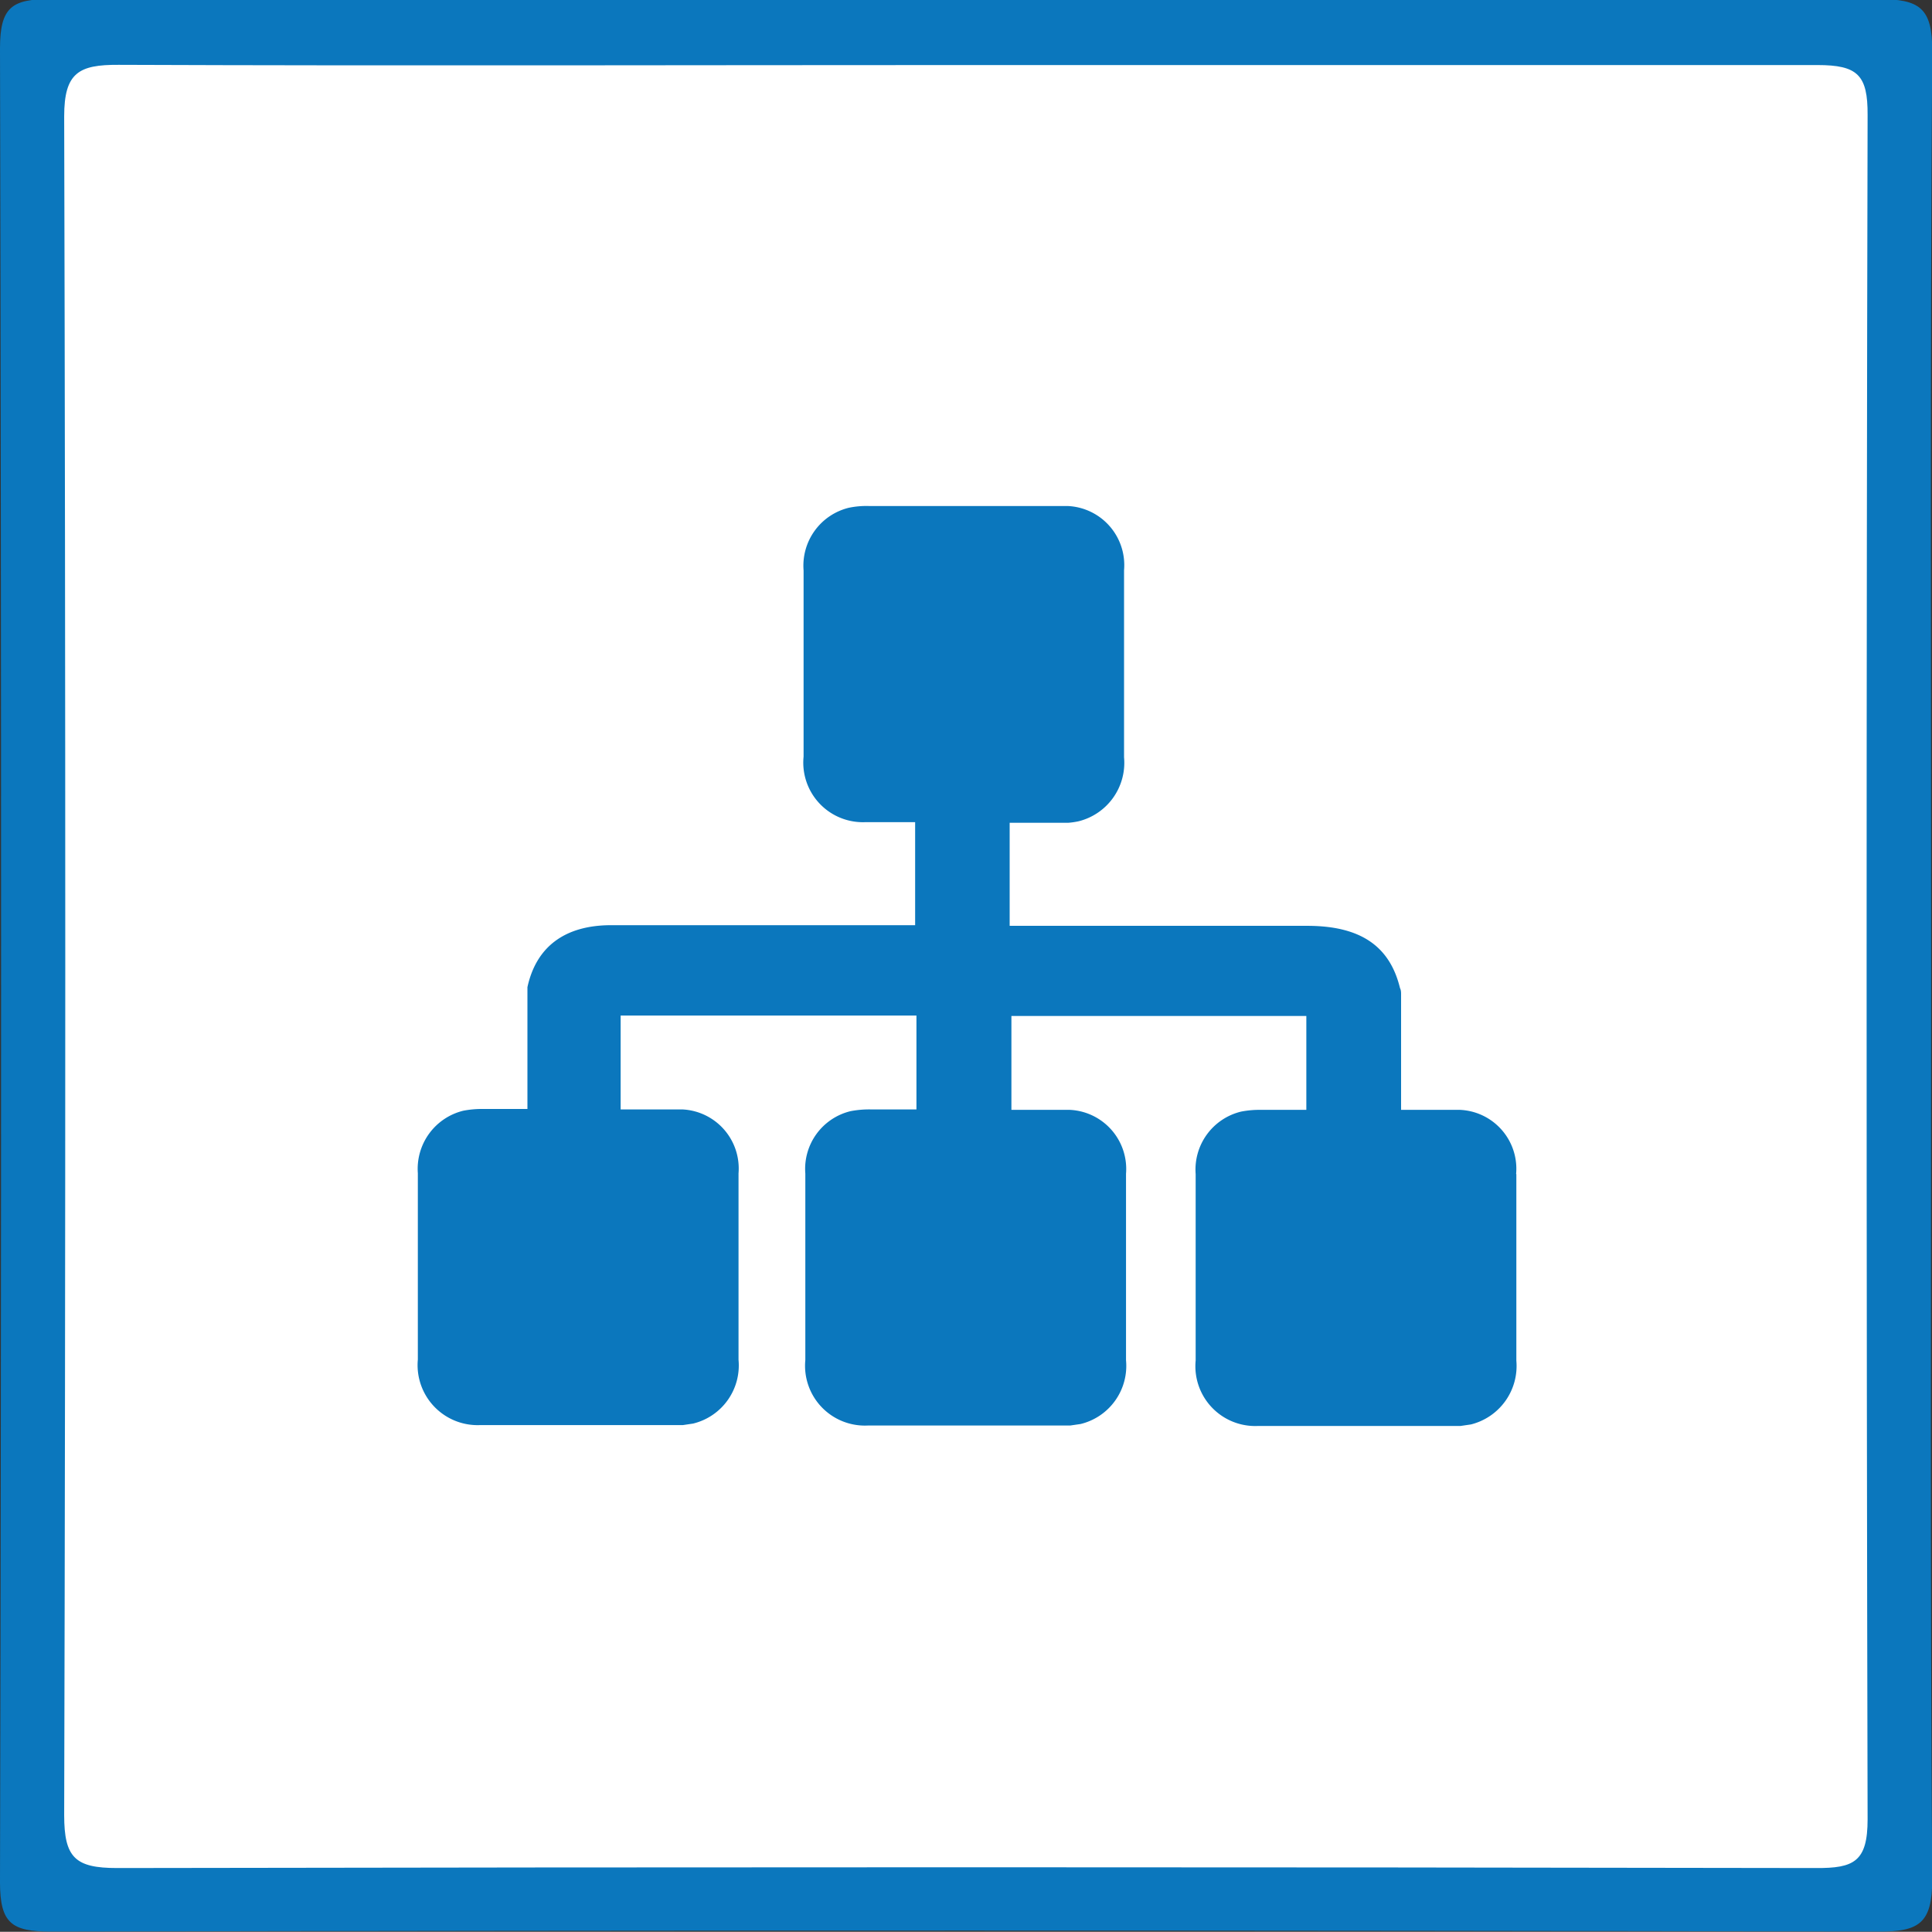
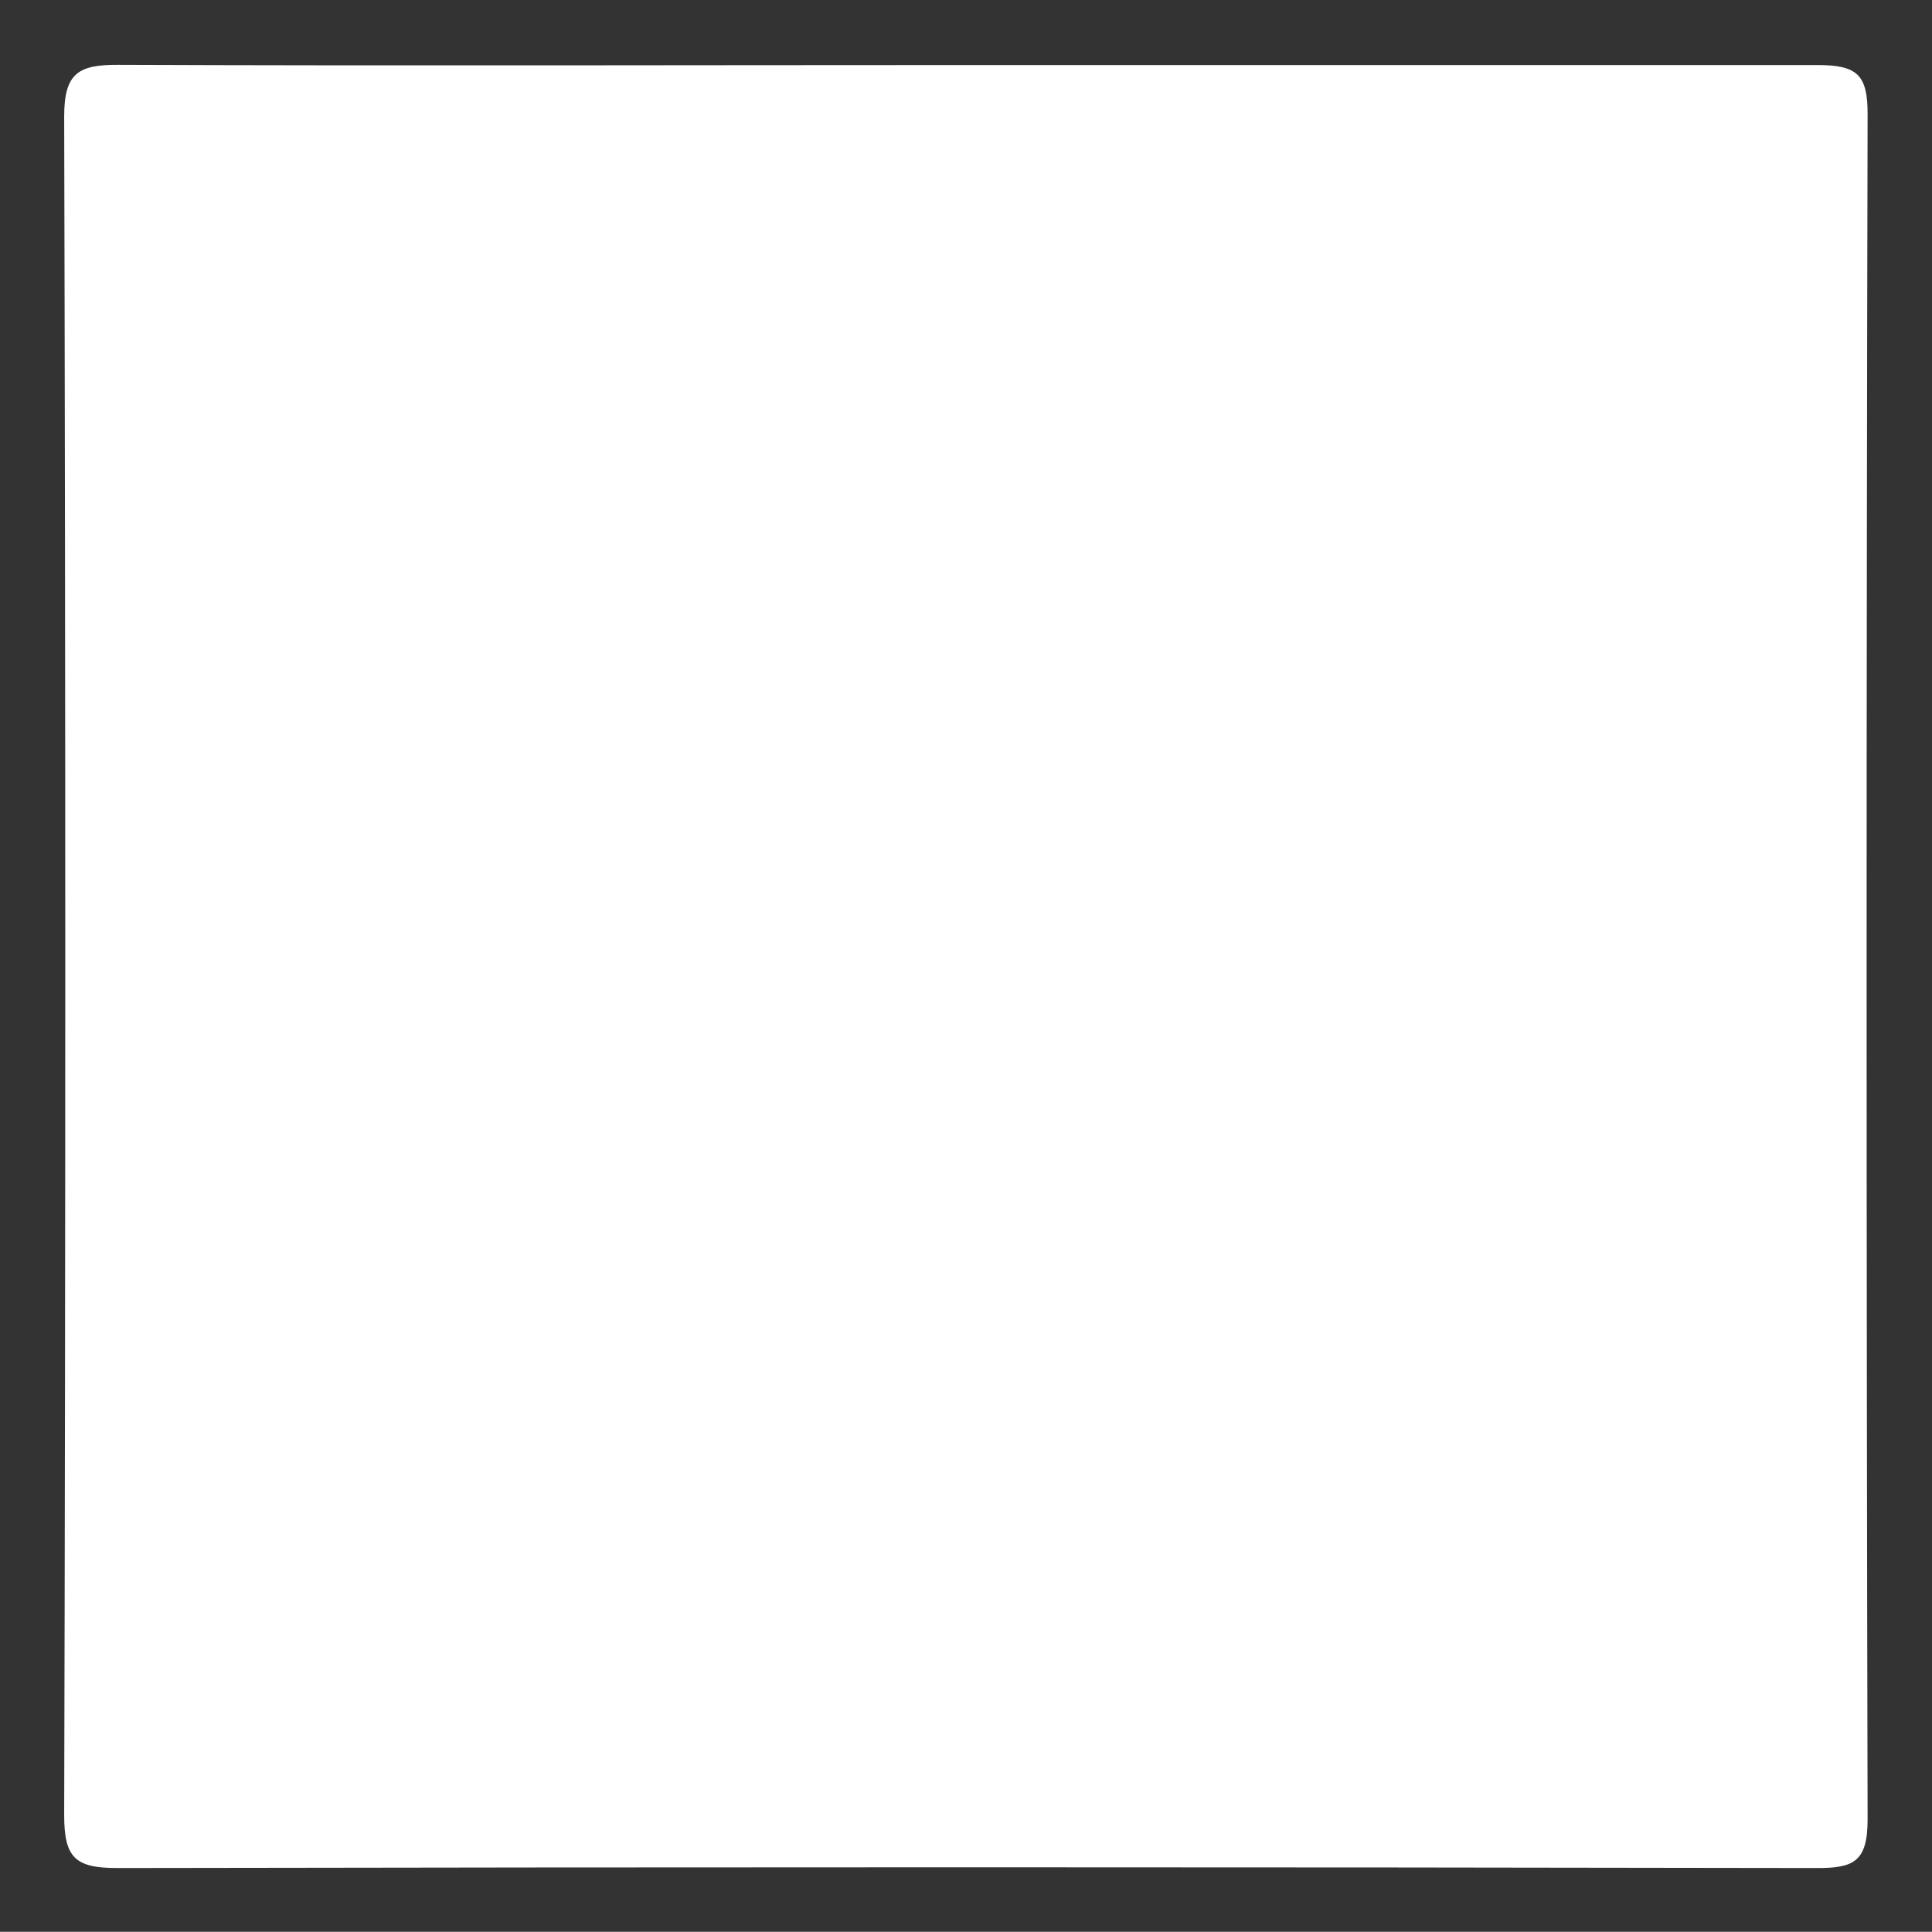
<svg xmlns="http://www.w3.org/2000/svg" id="Layer_1" data-name="Layer 1" viewBox="0 0 88.5 88.49" width="88.5" height="88.49" x="0" y="0">
  <rect x="0" y="0" width="88.5" height="88.49" fill="#333333" stroke="none" />
  <defs>
    <style>.cls-1{fill:#0b77bd;}.cls-2{fill:#fff;}</style>
  </defs>
  <title>des lab</title>
-   <path class="cls-1" d="M341.82,420.24c0,13.92-.05,27.83.05,41.74,0,2-.6,2.39-2.46,2.38q-41.87-.09-83.72,0c-1.79,0-2.33-.37-2.33-2.26q.1-42,0-84c0-1.9.55-2.27,2.33-2.26q41.87.08,83.72,0c1.87,0,2.47.39,2.46,2.38C341.77,392.26,341.82,406.25,341.82,420.24Z" transform="translate(-253.36 -375.88)" />
-   <path class="cls-2" d="M297.82,378.86c12.93,0,25.86,0,38.79,0,1.84,0,2.31.45,2.3,2.29q-.09,39,0,78.07c0,1.94-.63,2.24-2.36,2.23q-38.91-.07-77.83,0c-1.92,0-2.42-.48-2.42-2.42q.1-38.91,0-77.82c0-2,.67-2.37,2.49-2.36C271.8,378.9,284.81,378.86,297.82,378.86Z" transform="translate(-253.36 -375.88)" />
-   <path class="cls-1" d="M322.81,429.65a2.7,2.7,0,0,0-2.57-2.93v0h-2.7v-5.28c0-.1,0-.2-.05-.3-.47-1.93-1.82-2.84-4.21-2.85H299.61v-4.72h2.68a3.46,3.46,0,0,0,.48-.07h0a2.76,2.76,0,0,0,2.08-2.93h0V402h0a2.71,2.71,0,0,0-2.57-2.94v0h-9.1a3.92,3.92,0,0,0-.94.08h0a2.73,2.73,0,0,0-2.07,2.87h0v8.53h0a2.73,2.73,0,0,0,2.85,3h2.26v4.72h-3.11c-3.39,0-6.78,0-10.18,0h-.63c-2.14,0-3.44,1-3.84,2.84l0,.24v5.34h-2a4.45,4.45,0,0,0-.94.08h0a2.74,2.74,0,0,0-2.08,2.86h0v8.54h0a2.75,2.75,0,0,0,2.85,3h9.29l.47-.07h0a2.74,2.74,0,0,0,2.08-2.92h0v-8.54h0a2.71,2.71,0,0,0-2.57-2.93v0h-2.83v-4.3h13.55v4.3h-2.08a4.51,4.51,0,0,0-.94.08h0a2.72,2.72,0,0,0-2.07,2.86h0v8.54h0a2.74,2.74,0,0,0,2.85,3h9.28l.48-.07h0a2.74,2.74,0,0,0,2.08-2.92h0v-8.54h0a2.71,2.71,0,0,0-2.57-2.93v0h-2.68v-4.3H313.2v4.3h-2.05a4.45,4.45,0,0,0-.94.08h0a2.73,2.73,0,0,0-2.08,2.86h0v8.54h0a2.74,2.74,0,0,0,2.85,3h9.28l.48-.07h0a2.76,2.76,0,0,0,2.08-2.92h0v-8.54Z" transform="translate(-253.36 -375.88)" />
+   <path class="cls-2" d="M297.82,378.86c12.93,0,25.86,0,38.79,0,1.84,0,2.31.45,2.3,2.29q-.09,39,0,78.07c0,1.94-.63,2.24-2.36,2.23q-38.91-.07-77.83,0c-1.92,0-2.42-.48-2.42-2.42q.1-38.91,0-77.82c0-2,.67-2.37,2.49-2.36C271.8,378.9,284.81,378.86,297.82,378.86" transform="translate(-253.36 -375.88)" />
</svg>